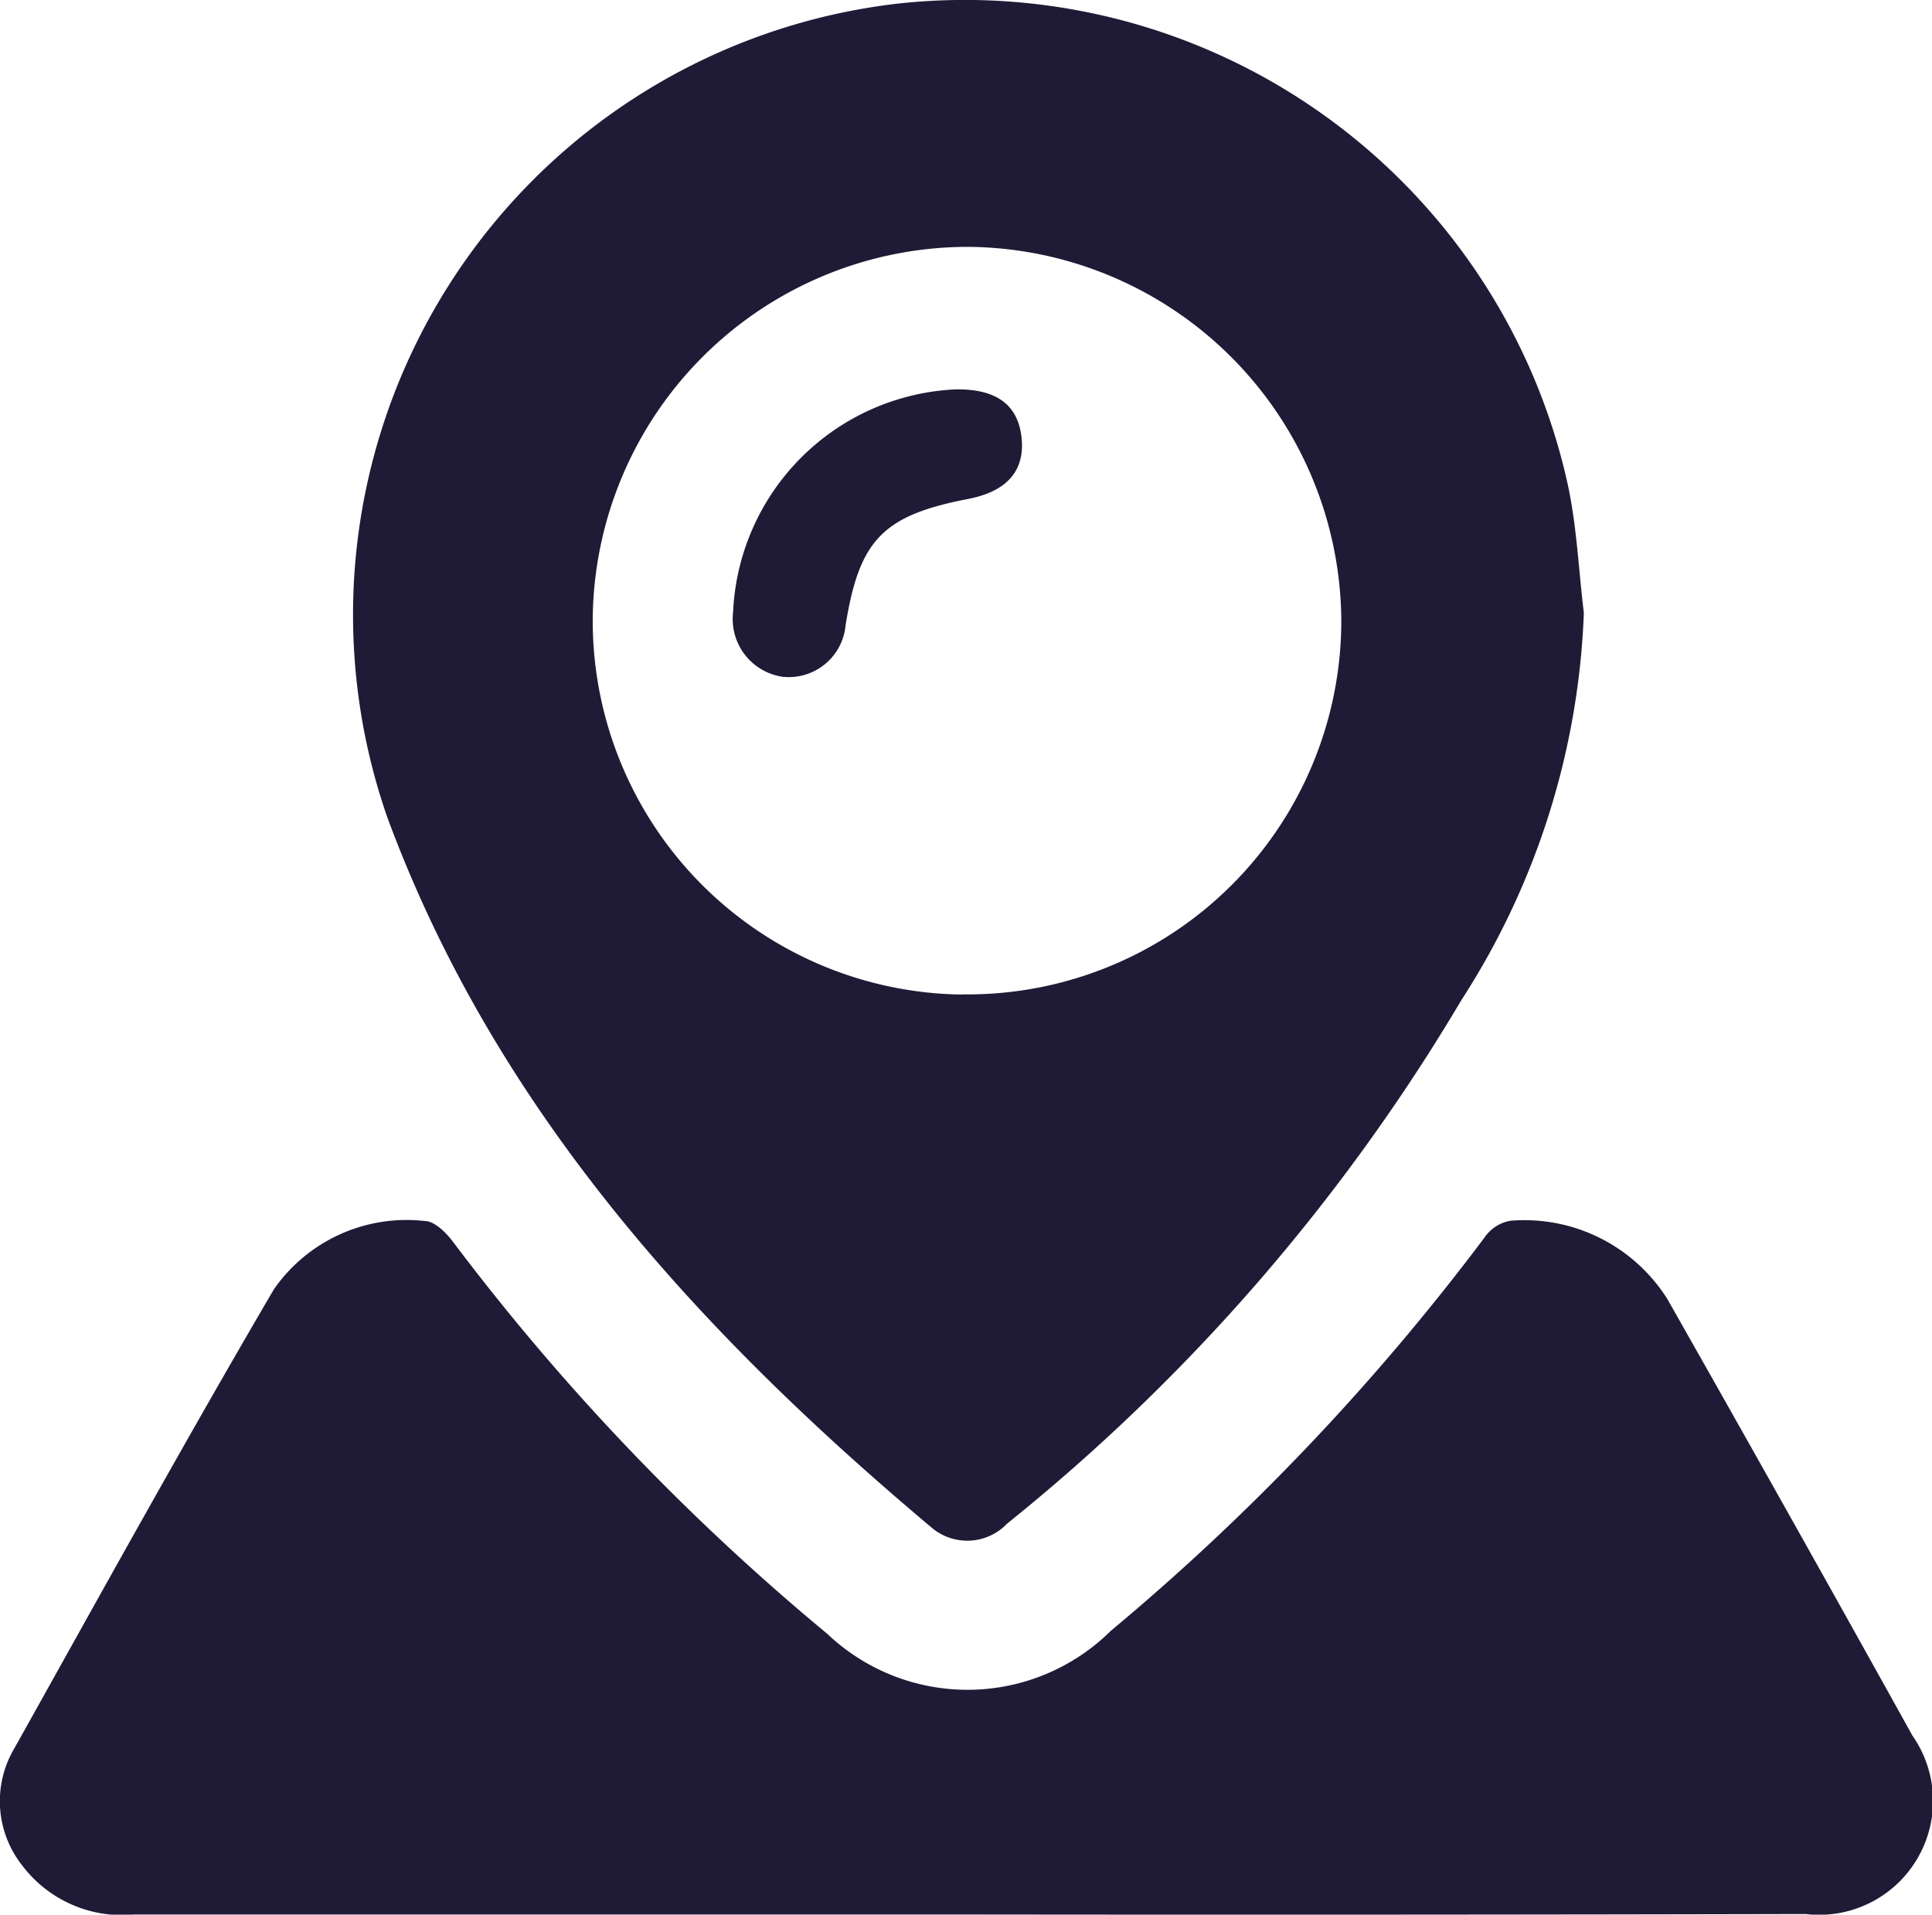
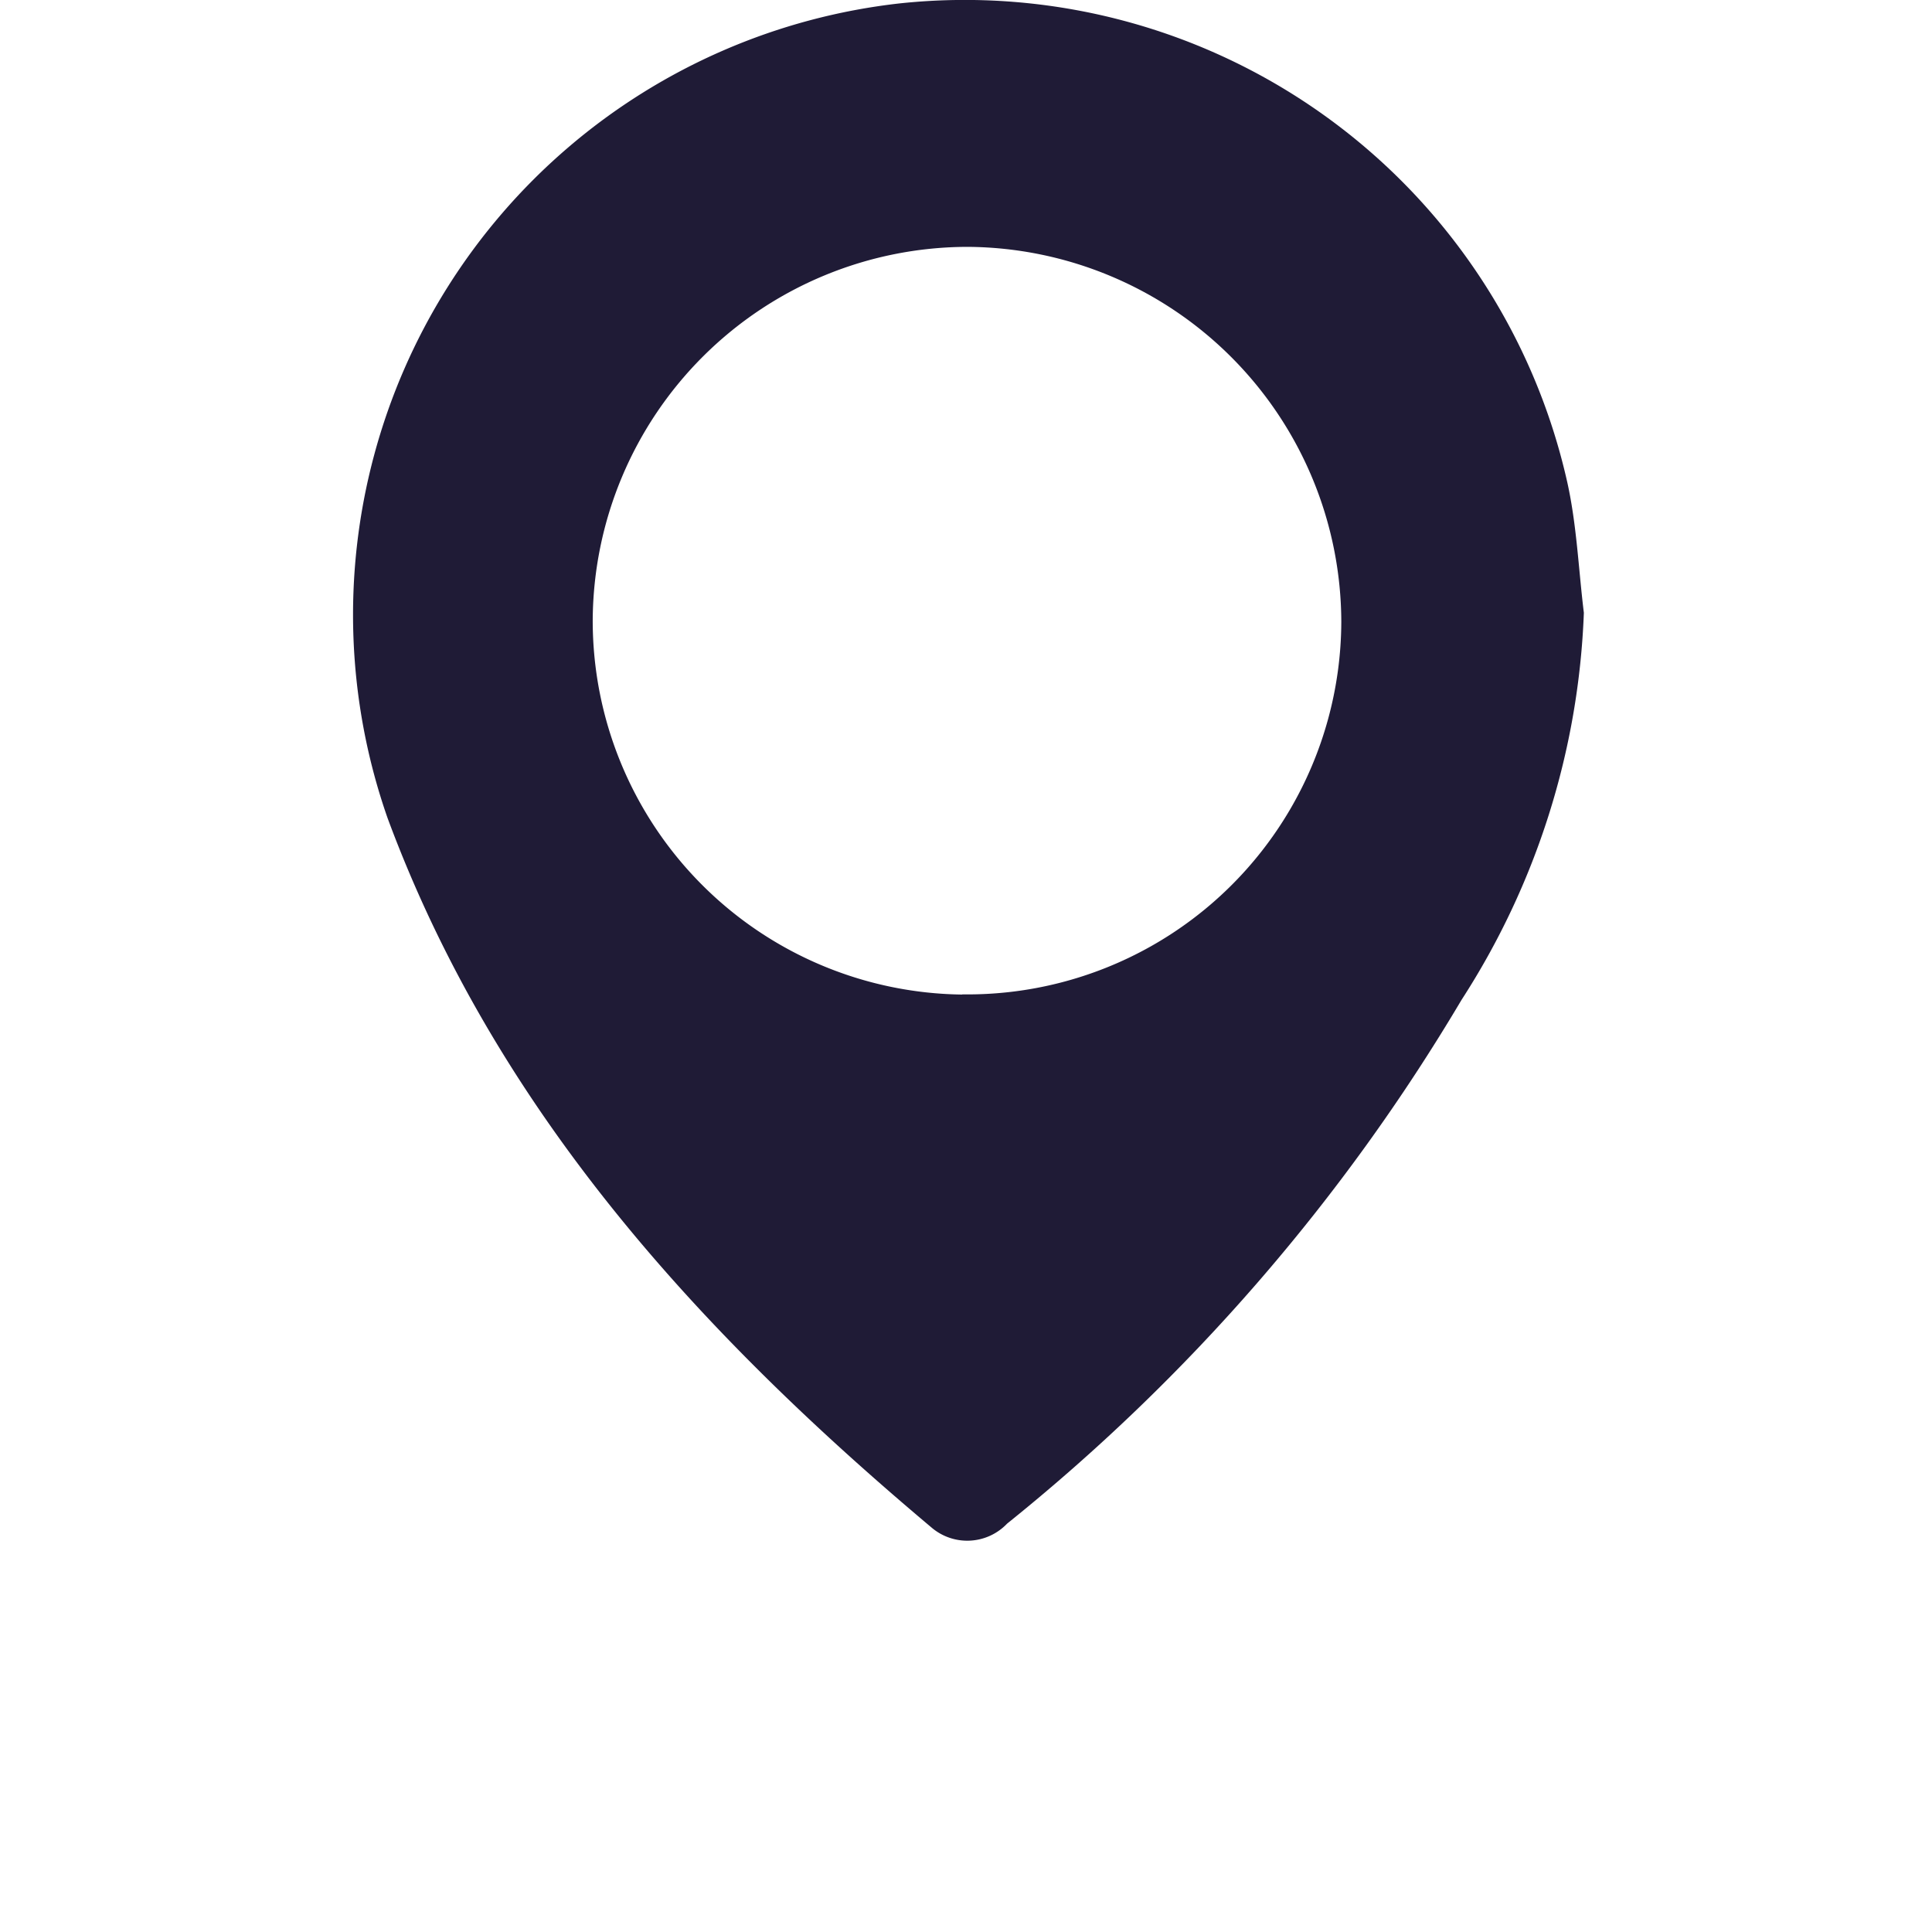
<svg xmlns="http://www.w3.org/2000/svg" width="43.036" height="42.649" viewBox="0 0 43.036 42.649">
  <g id="Group_5061" data-name="Group 5061" transform="translate(-1121.916 74.762)">
    <path id="Path_9832" data-name="Path 9832" d="M1195.888-61.112a17.036,17.036,0,0,1-2.725,8.623,43.279,43.279,0,0,1-10.123,11.667,1.226,1.226,0,0,1-1.688.082c-5.2-4.371-9.71-9.313-12.112-15.8a13.706,13.706,0,0,1,11.422-18.148,13.754,13.754,0,0,1,14.857,10.67C1195.73-63.069,1195.769-62.081,1195.888-61.112Zm-13.847,8.5a8.328,8.328,0,0,0,8.444-8.294,8.376,8.376,0,0,0-8.317-8.357,8.362,8.362,0,0,0-8.358,8.314A8.33,8.33,0,0,0,1182.041-52.608Z" transform="translate(-38.691)" fill="#1f1b36" />
-     <path id="Path_9833" data-name="Path 9833" d="M1143.4,102.5q-9.248,0-18.495,0a2.787,2.787,0,0,1-2.5-1.1,2.308,2.308,0,0,1-.165-2.609c1.91-3.417,3.8-6.843,5.78-10.222a3.6,3.6,0,0,1,3.362-1.516c.209,0,.474.258.625.463a51.737,51.737,0,0,0,8.337,8.732,4.536,4.536,0,0,0,6.315-.066,52.136,52.136,0,0,0,8.317-8.751.892.892,0,0,1,.58-.384,3.764,3.764,0,0,1,3.5,1.742q2.753,4.851,5.461,9.728a2.537,2.537,0,0,1-2.377,3.973Q1152.772,102.511,1143.4,102.5Z" transform="translate(0 -134.616)" fill="#1f1b36" />
-     <path id="Path_9834" data-name="Path 9834" d="M1224.05-23.154c.889-.015,1.373.323,1.468,1.028.1.763-.3,1.241-1.183,1.412-1.9.367-2.426.91-2.731,2.814a1.272,1.272,0,0,1-1.4,1.148,1.3,1.3,0,0,1-1.106-1.44A5.2,5.2,0,0,1,1224.05-23.154Z" transform="translate(-80.852 -42.934)" fill="#1f1b36" />
  </g>
</svg>